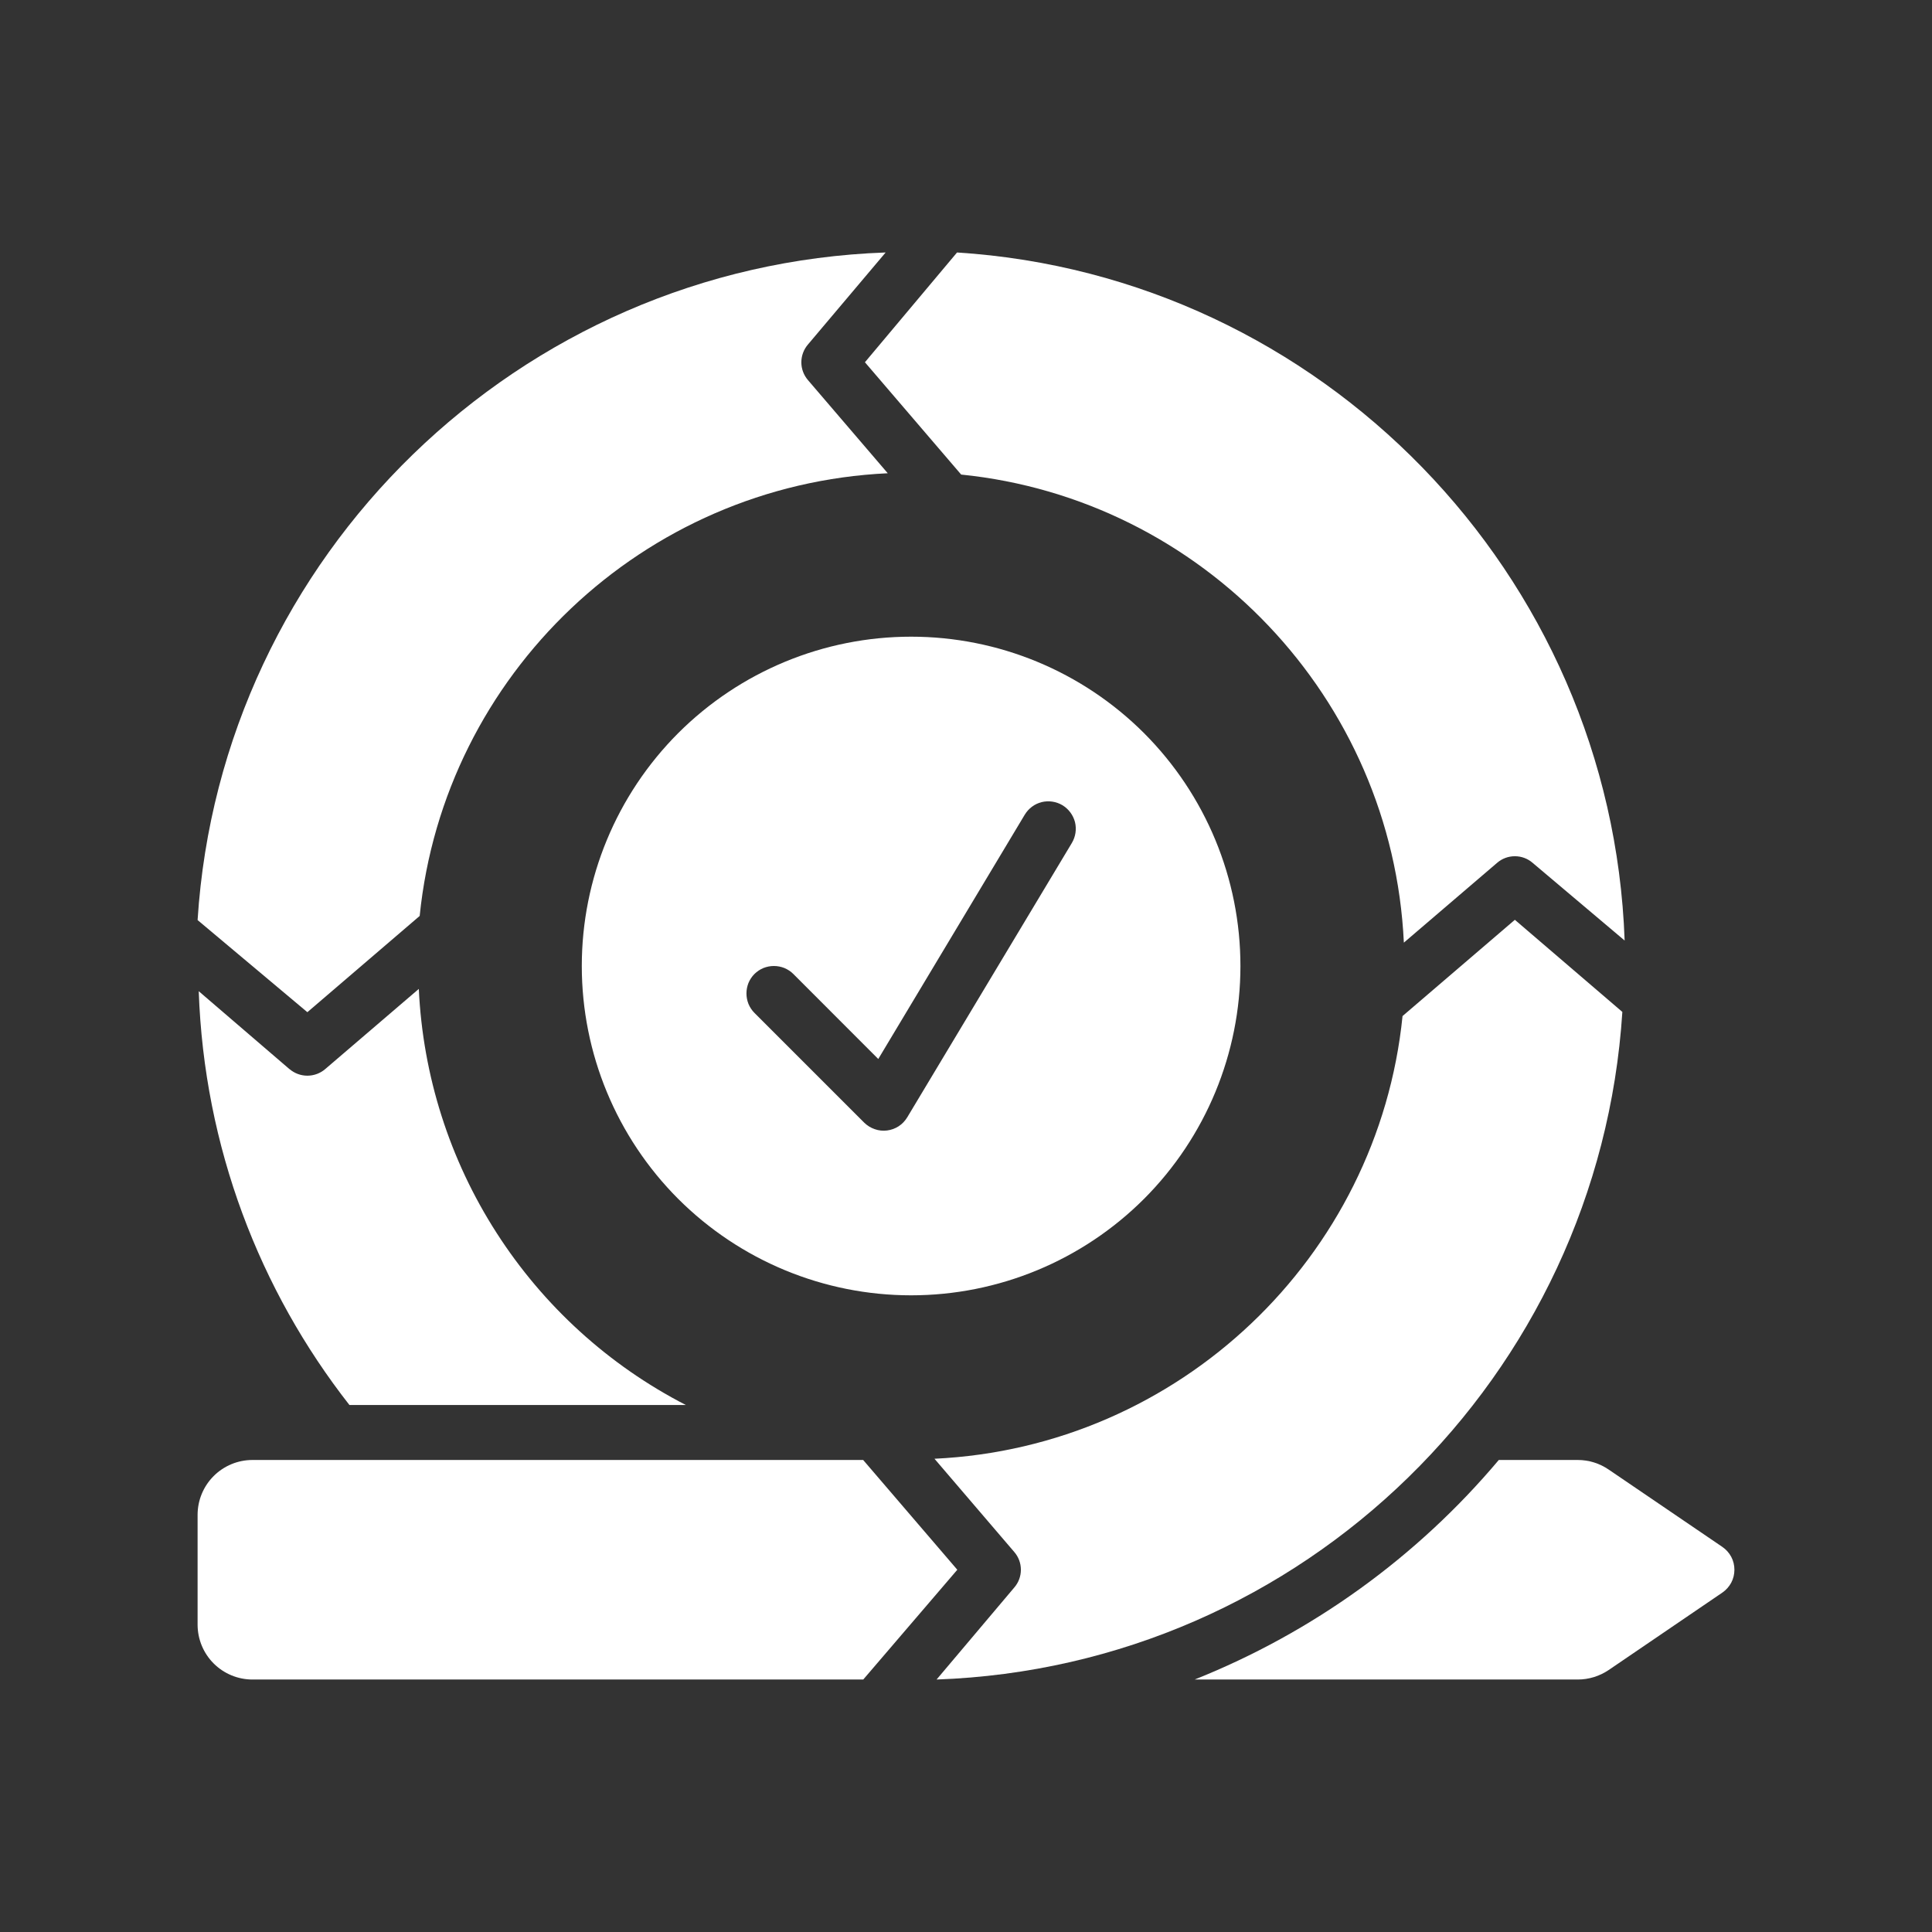
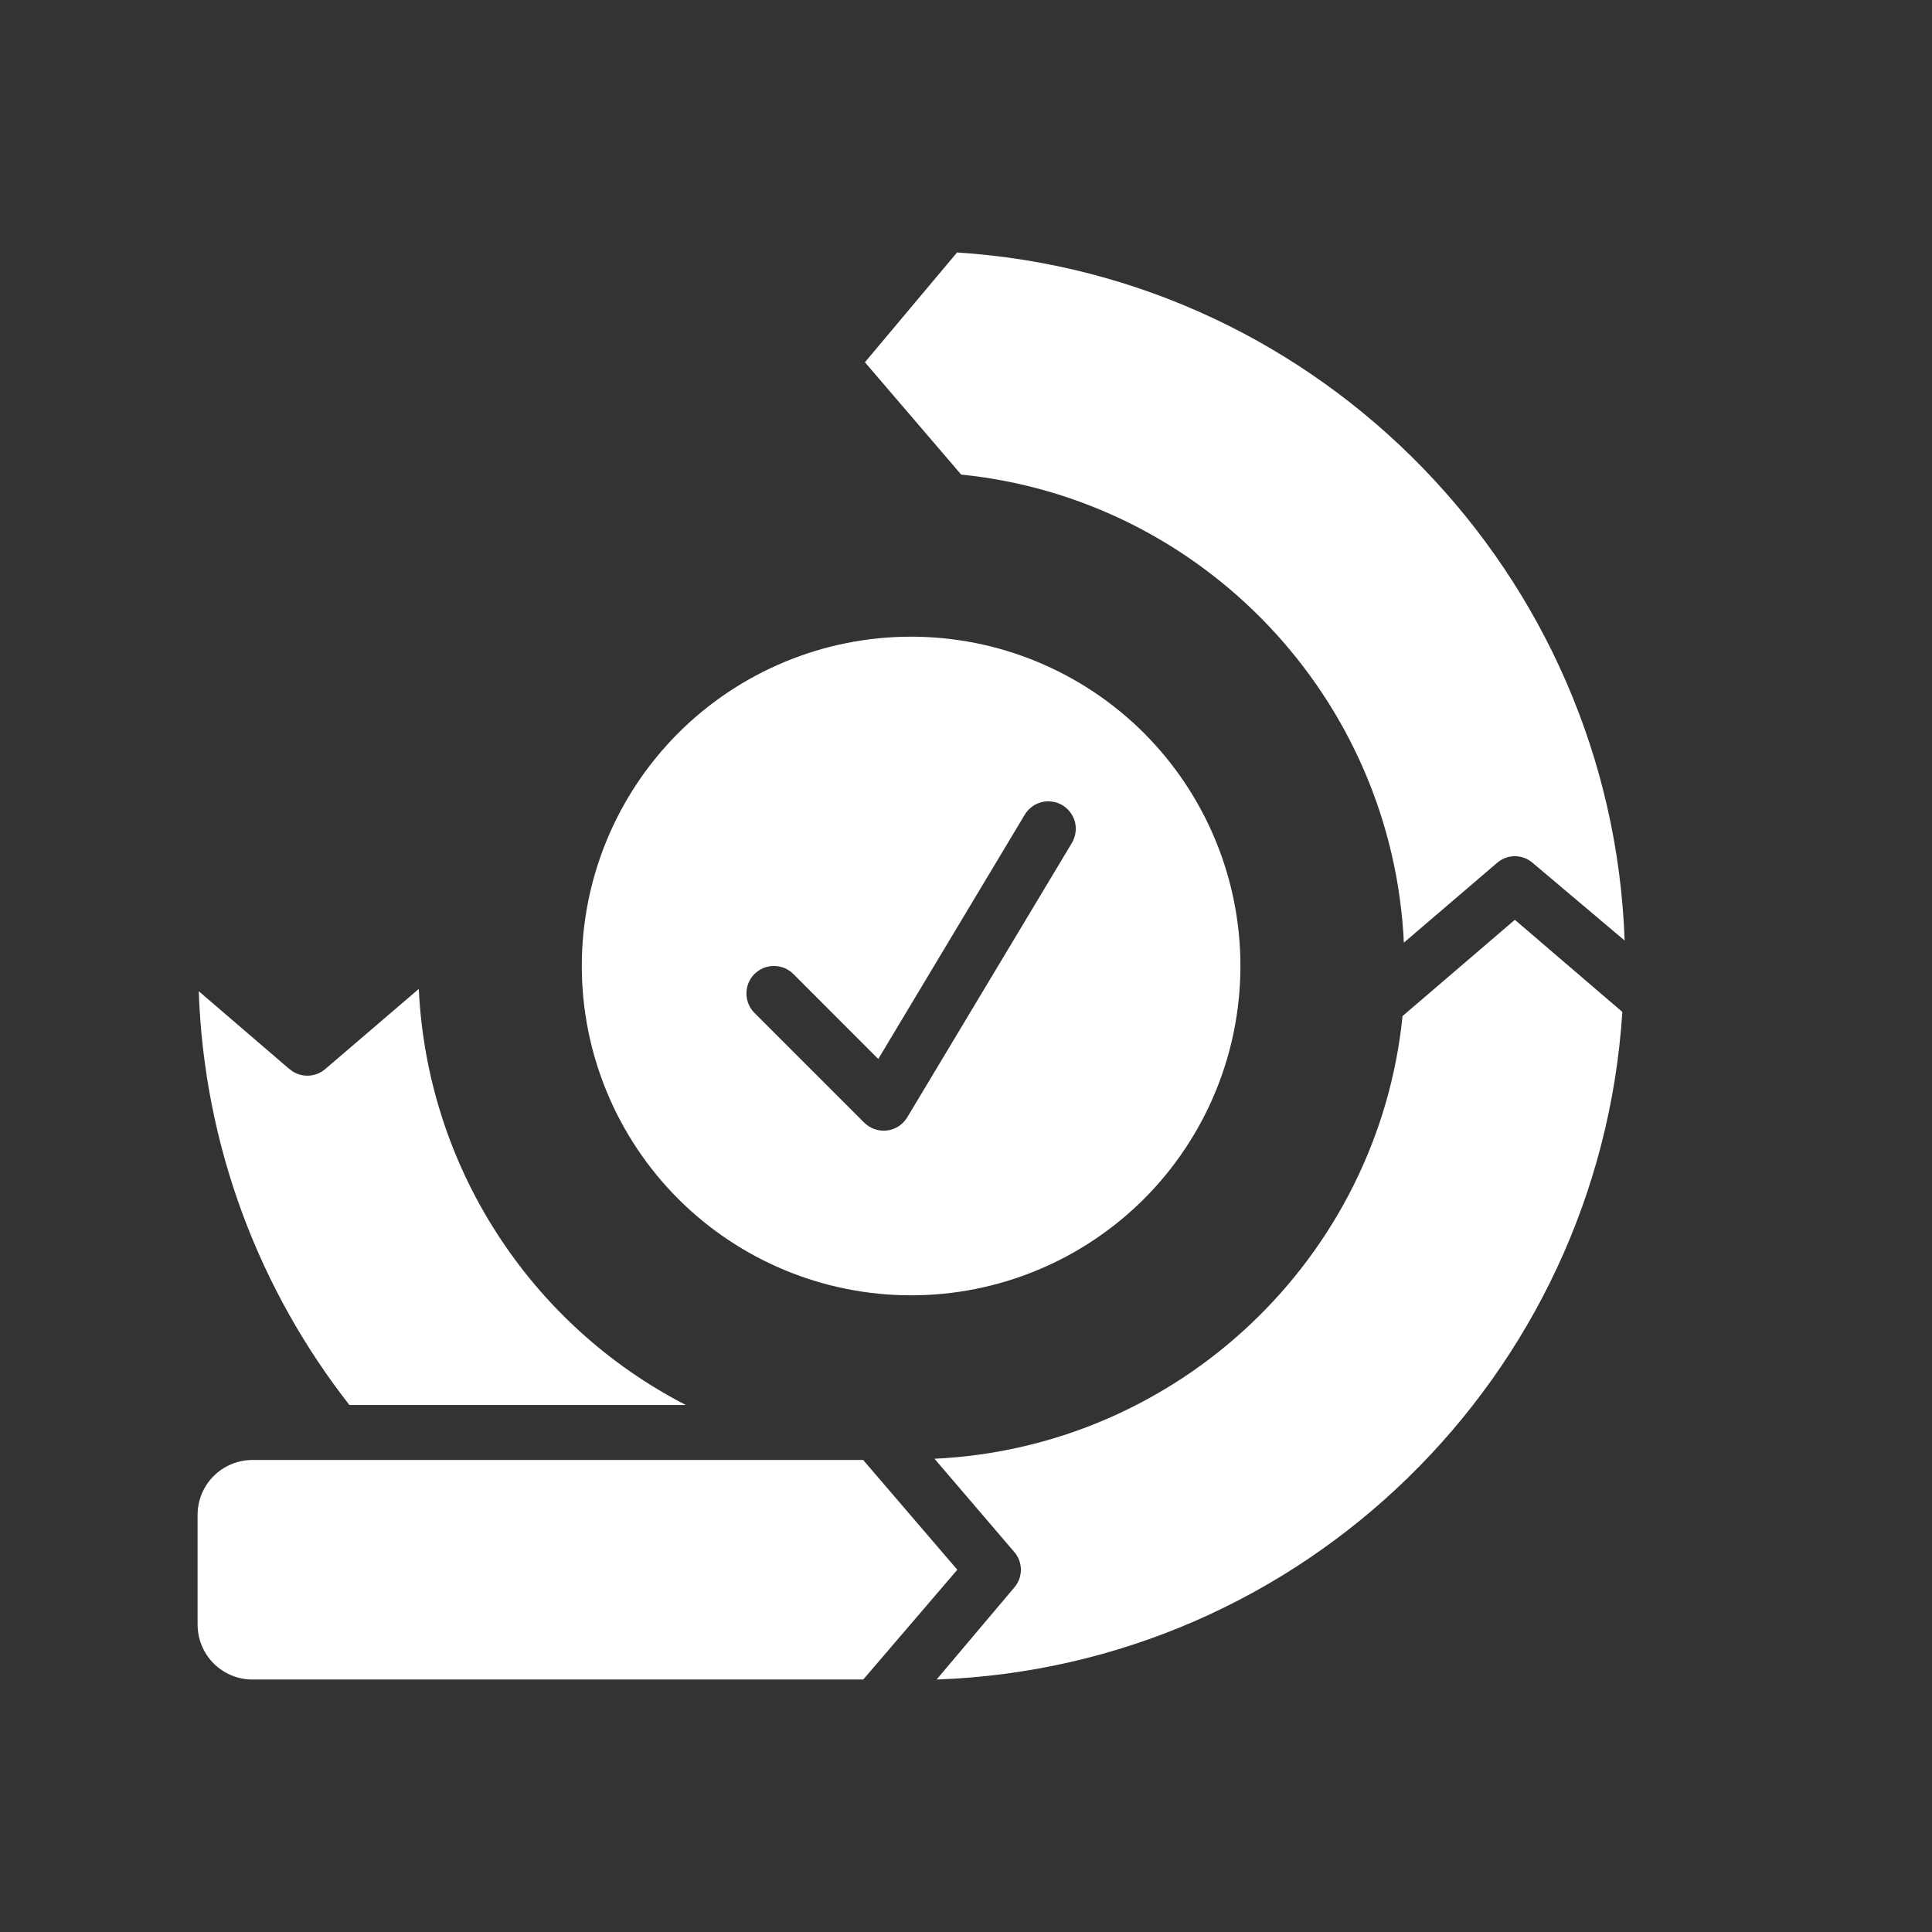
<svg xmlns="http://www.w3.org/2000/svg" width="22" height="22" viewBox="0 0 22 22" fill="none">
  <rect x="0" y="0" width="22" height="22" fill="#333333" stroke="none" />
-   <path d="M19.613 17.615L18.318 16.734C18.214 16.663 18.092 16.625 17.966 16.625H17.067C16.136 17.731 14.947 18.589 13.604 19.125H17.966C18.092 19.125 18.214 19.087 18.318 19.017L19.613 18.135C19.655 18.106 19.69 18.067 19.714 18.022C19.738 17.977 19.75 17.926 19.75 17.875C19.75 17.824 19.738 17.773 19.714 17.728C19.69 17.683 19.655 17.644 19.613 17.615ZM3.5 11.526L4.779 10.43C5.057 7.683 7.321 5.52 10.109 5.389L9.201 4.329C9.152 4.272 9.125 4.2 9.125 4.126C9.125 4.051 9.152 3.979 9.201 3.922L10.085 2.875C5.908 3.022 2.514 6.331 2.25 10.477L3.5 11.526Z" fill="white" />
  <path d="M9.849 4.125L10.945 5.404C13.693 5.682 15.855 7.947 15.986 10.734L17.047 9.826C17.103 9.777 17.175 9.75 17.25 9.75C17.325 9.75 17.397 9.777 17.453 9.826L18.5 10.71C18.352 6.533 15.044 3.139 10.898 2.875L9.849 4.125ZM3.297 12.175L2.263 11.287C2.325 13.062 2.955 14.691 3.979 15.999H7.81C6.931 15.547 6.188 14.87 5.654 14.038C5.12 13.207 4.815 12.249 4.769 11.261L3.703 12.174C3.647 12.222 3.575 12.249 3.5 12.249C3.425 12.249 3.353 12.222 3.297 12.174V12.175ZM10.901 17.875L9.829 16.625H2.875C2.709 16.625 2.55 16.691 2.433 16.808C2.316 16.925 2.25 17.084 2.25 17.25V18.5C2.25 18.666 2.316 18.825 2.433 18.942C2.55 19.059 2.709 19.125 2.875 19.125H9.83L10.901 17.875Z" fill="white" />
  <path d="M17.25 10.474L15.971 11.57C15.693 14.318 13.428 16.48 10.641 16.611L11.549 17.672C11.598 17.728 11.625 17.8 11.625 17.875C11.625 17.95 11.598 18.022 11.549 18.078L10.665 19.125C14.842 18.977 18.209 15.669 18.474 11.523L17.25 10.474ZM10.375 7.25C9.38 7.25 8.427 7.645 7.723 8.348C7.02 9.052 6.625 10.005 6.625 11C6.625 11.995 7.02 12.948 7.723 13.652C8.427 14.355 9.38 14.75 10.375 14.75C11.37 14.75 12.323 14.355 13.027 13.652C13.73 12.948 14.125 11.995 14.125 11C14.125 10.005 13.73 9.052 13.027 8.348C12.323 7.645 11.37 7.25 10.375 7.25ZM12.206 9.598L10.331 12.723C10.306 12.764 10.273 12.799 10.233 12.825C10.193 12.851 10.148 12.867 10.101 12.873C10.054 12.879 10.006 12.874 9.961 12.858C9.916 12.843 9.875 12.817 9.841 12.784L8.591 11.534C8.562 11.505 8.539 11.47 8.523 11.432C8.508 11.394 8.5 11.354 8.5 11.312C8.5 11.271 8.508 11.231 8.523 11.193C8.539 11.155 8.562 11.12 8.591 11.091C8.62 11.062 8.655 11.039 8.693 11.023C8.731 11.008 8.771 11 8.812 11C8.854 11 8.894 11.008 8.932 11.023C8.97 11.039 9.005 11.062 9.034 11.091L10.001 12.059L11.669 9.277C11.712 9.206 11.781 9.154 11.861 9.134C11.942 9.114 12.027 9.127 12.098 9.169C12.169 9.212 12.22 9.281 12.241 9.361C12.261 9.442 12.248 9.527 12.206 9.598Z" fill="white" />
</svg>